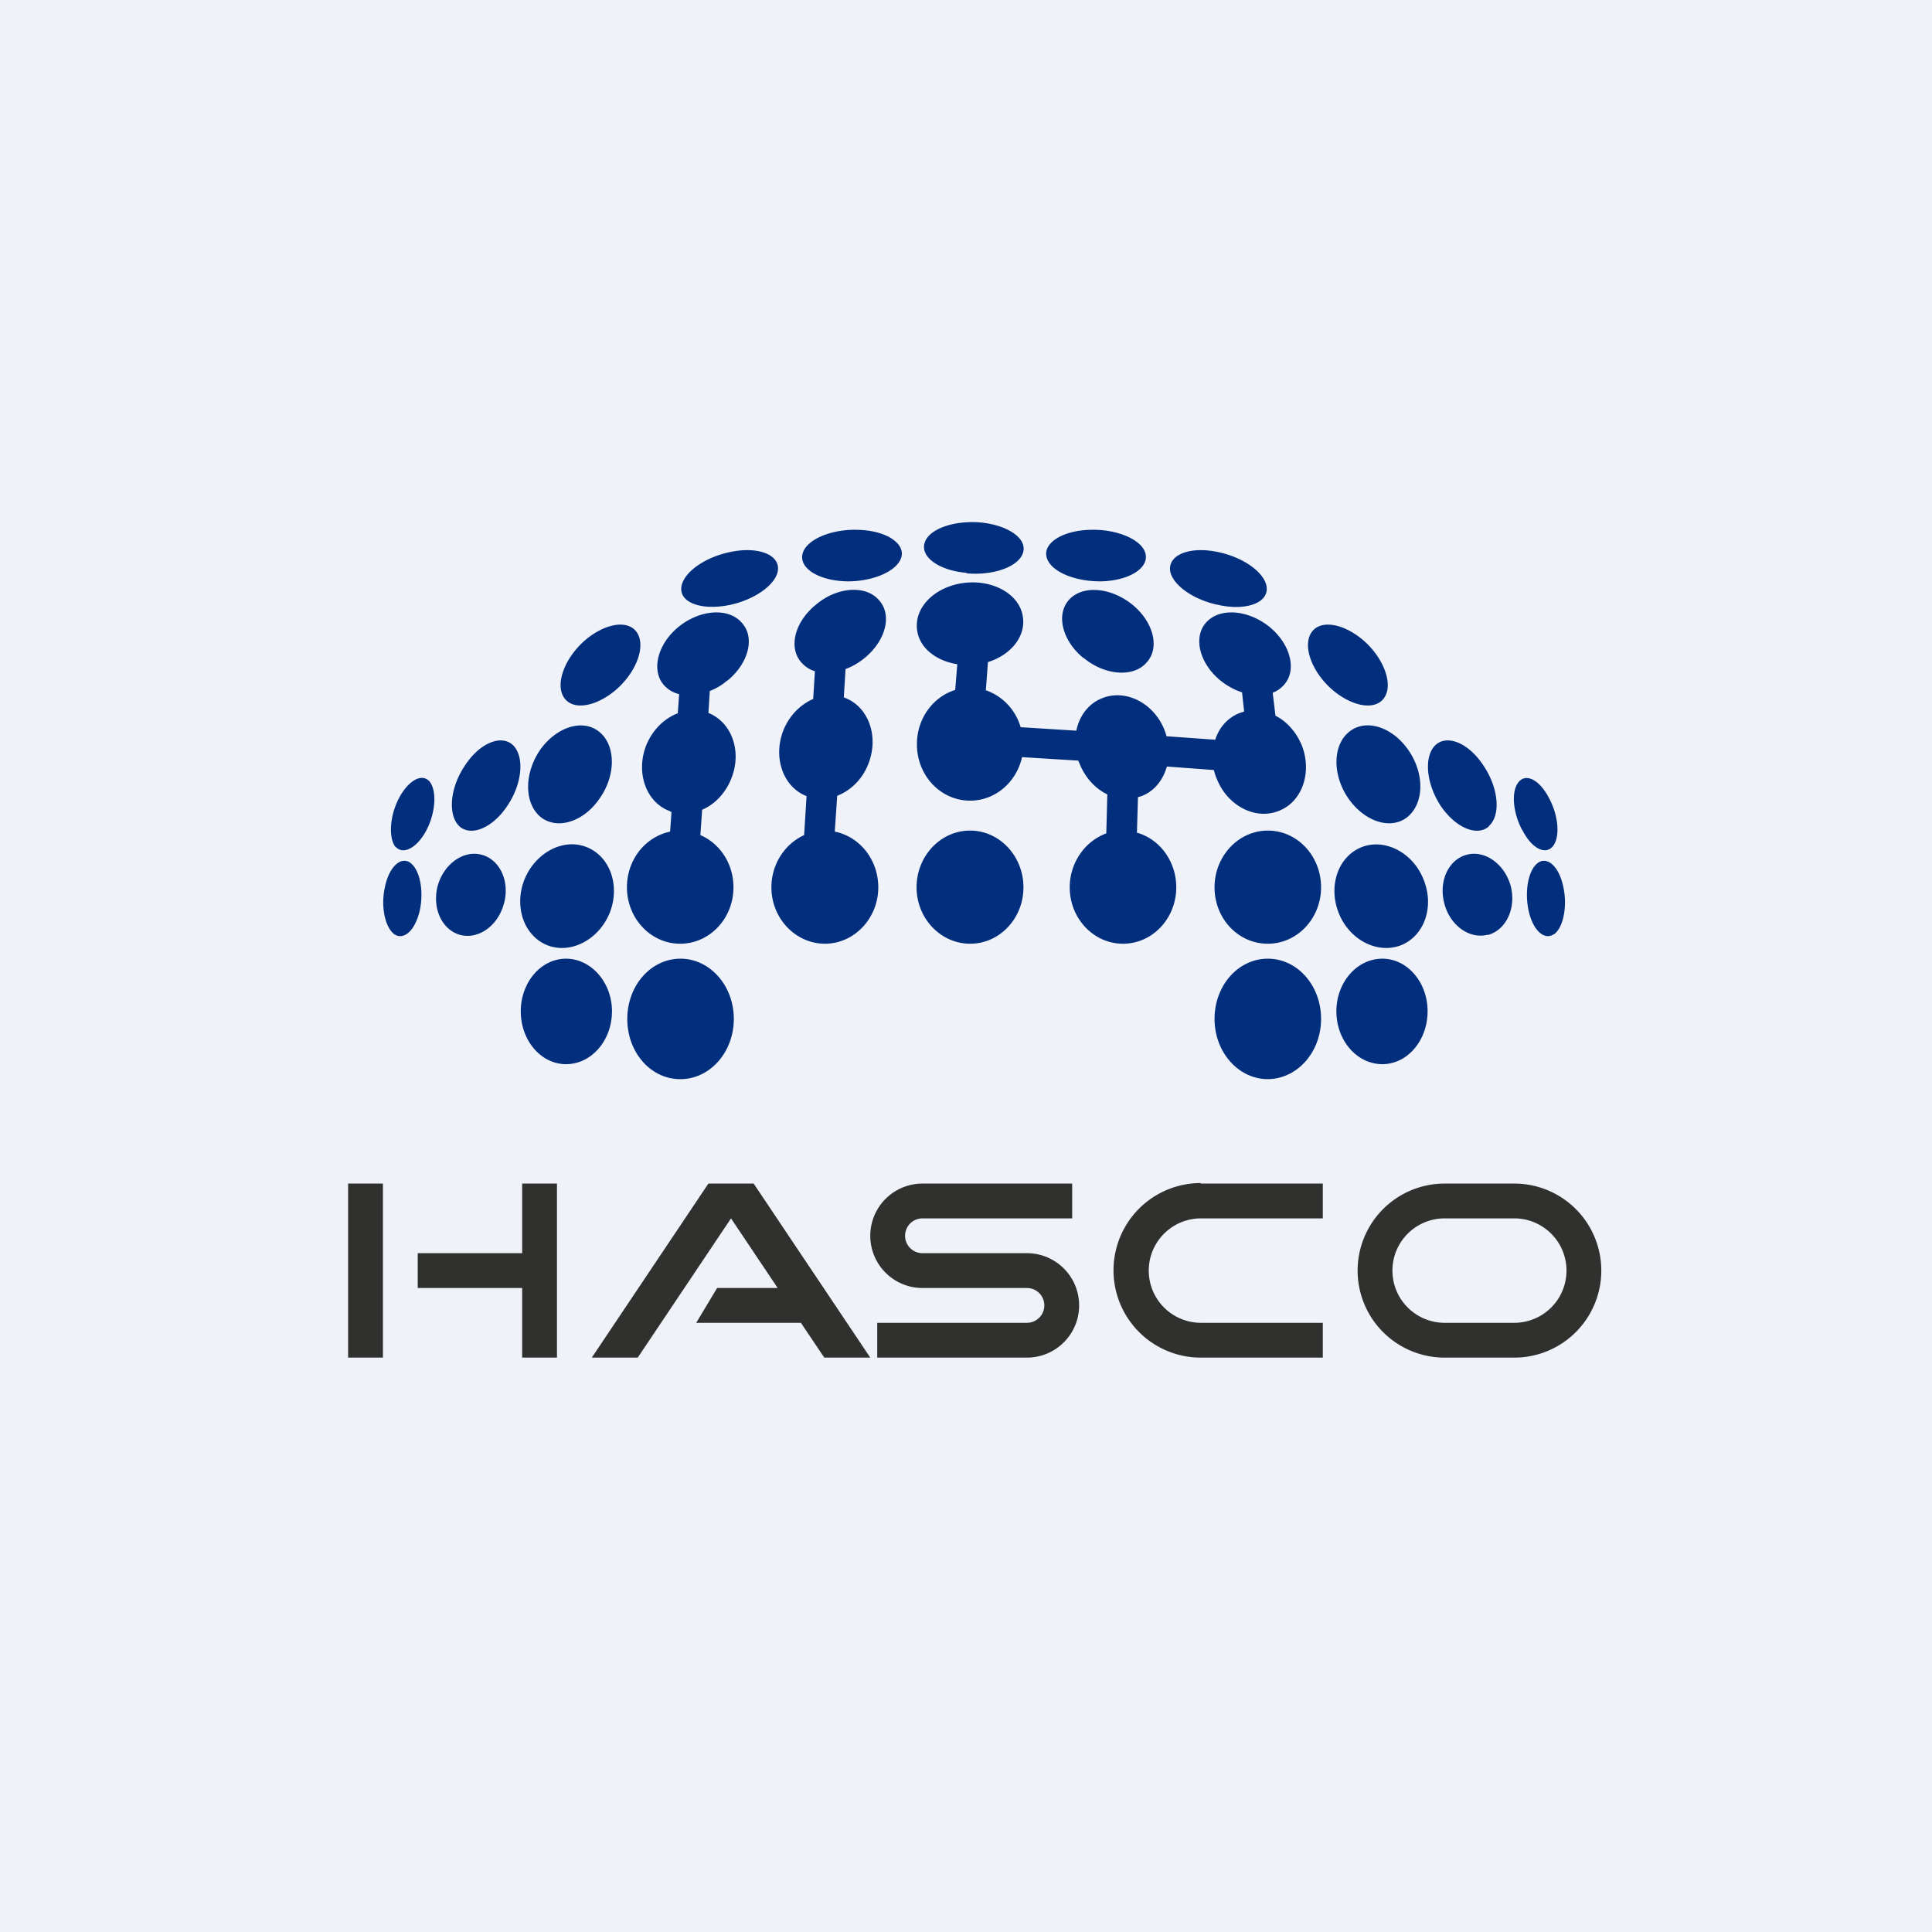
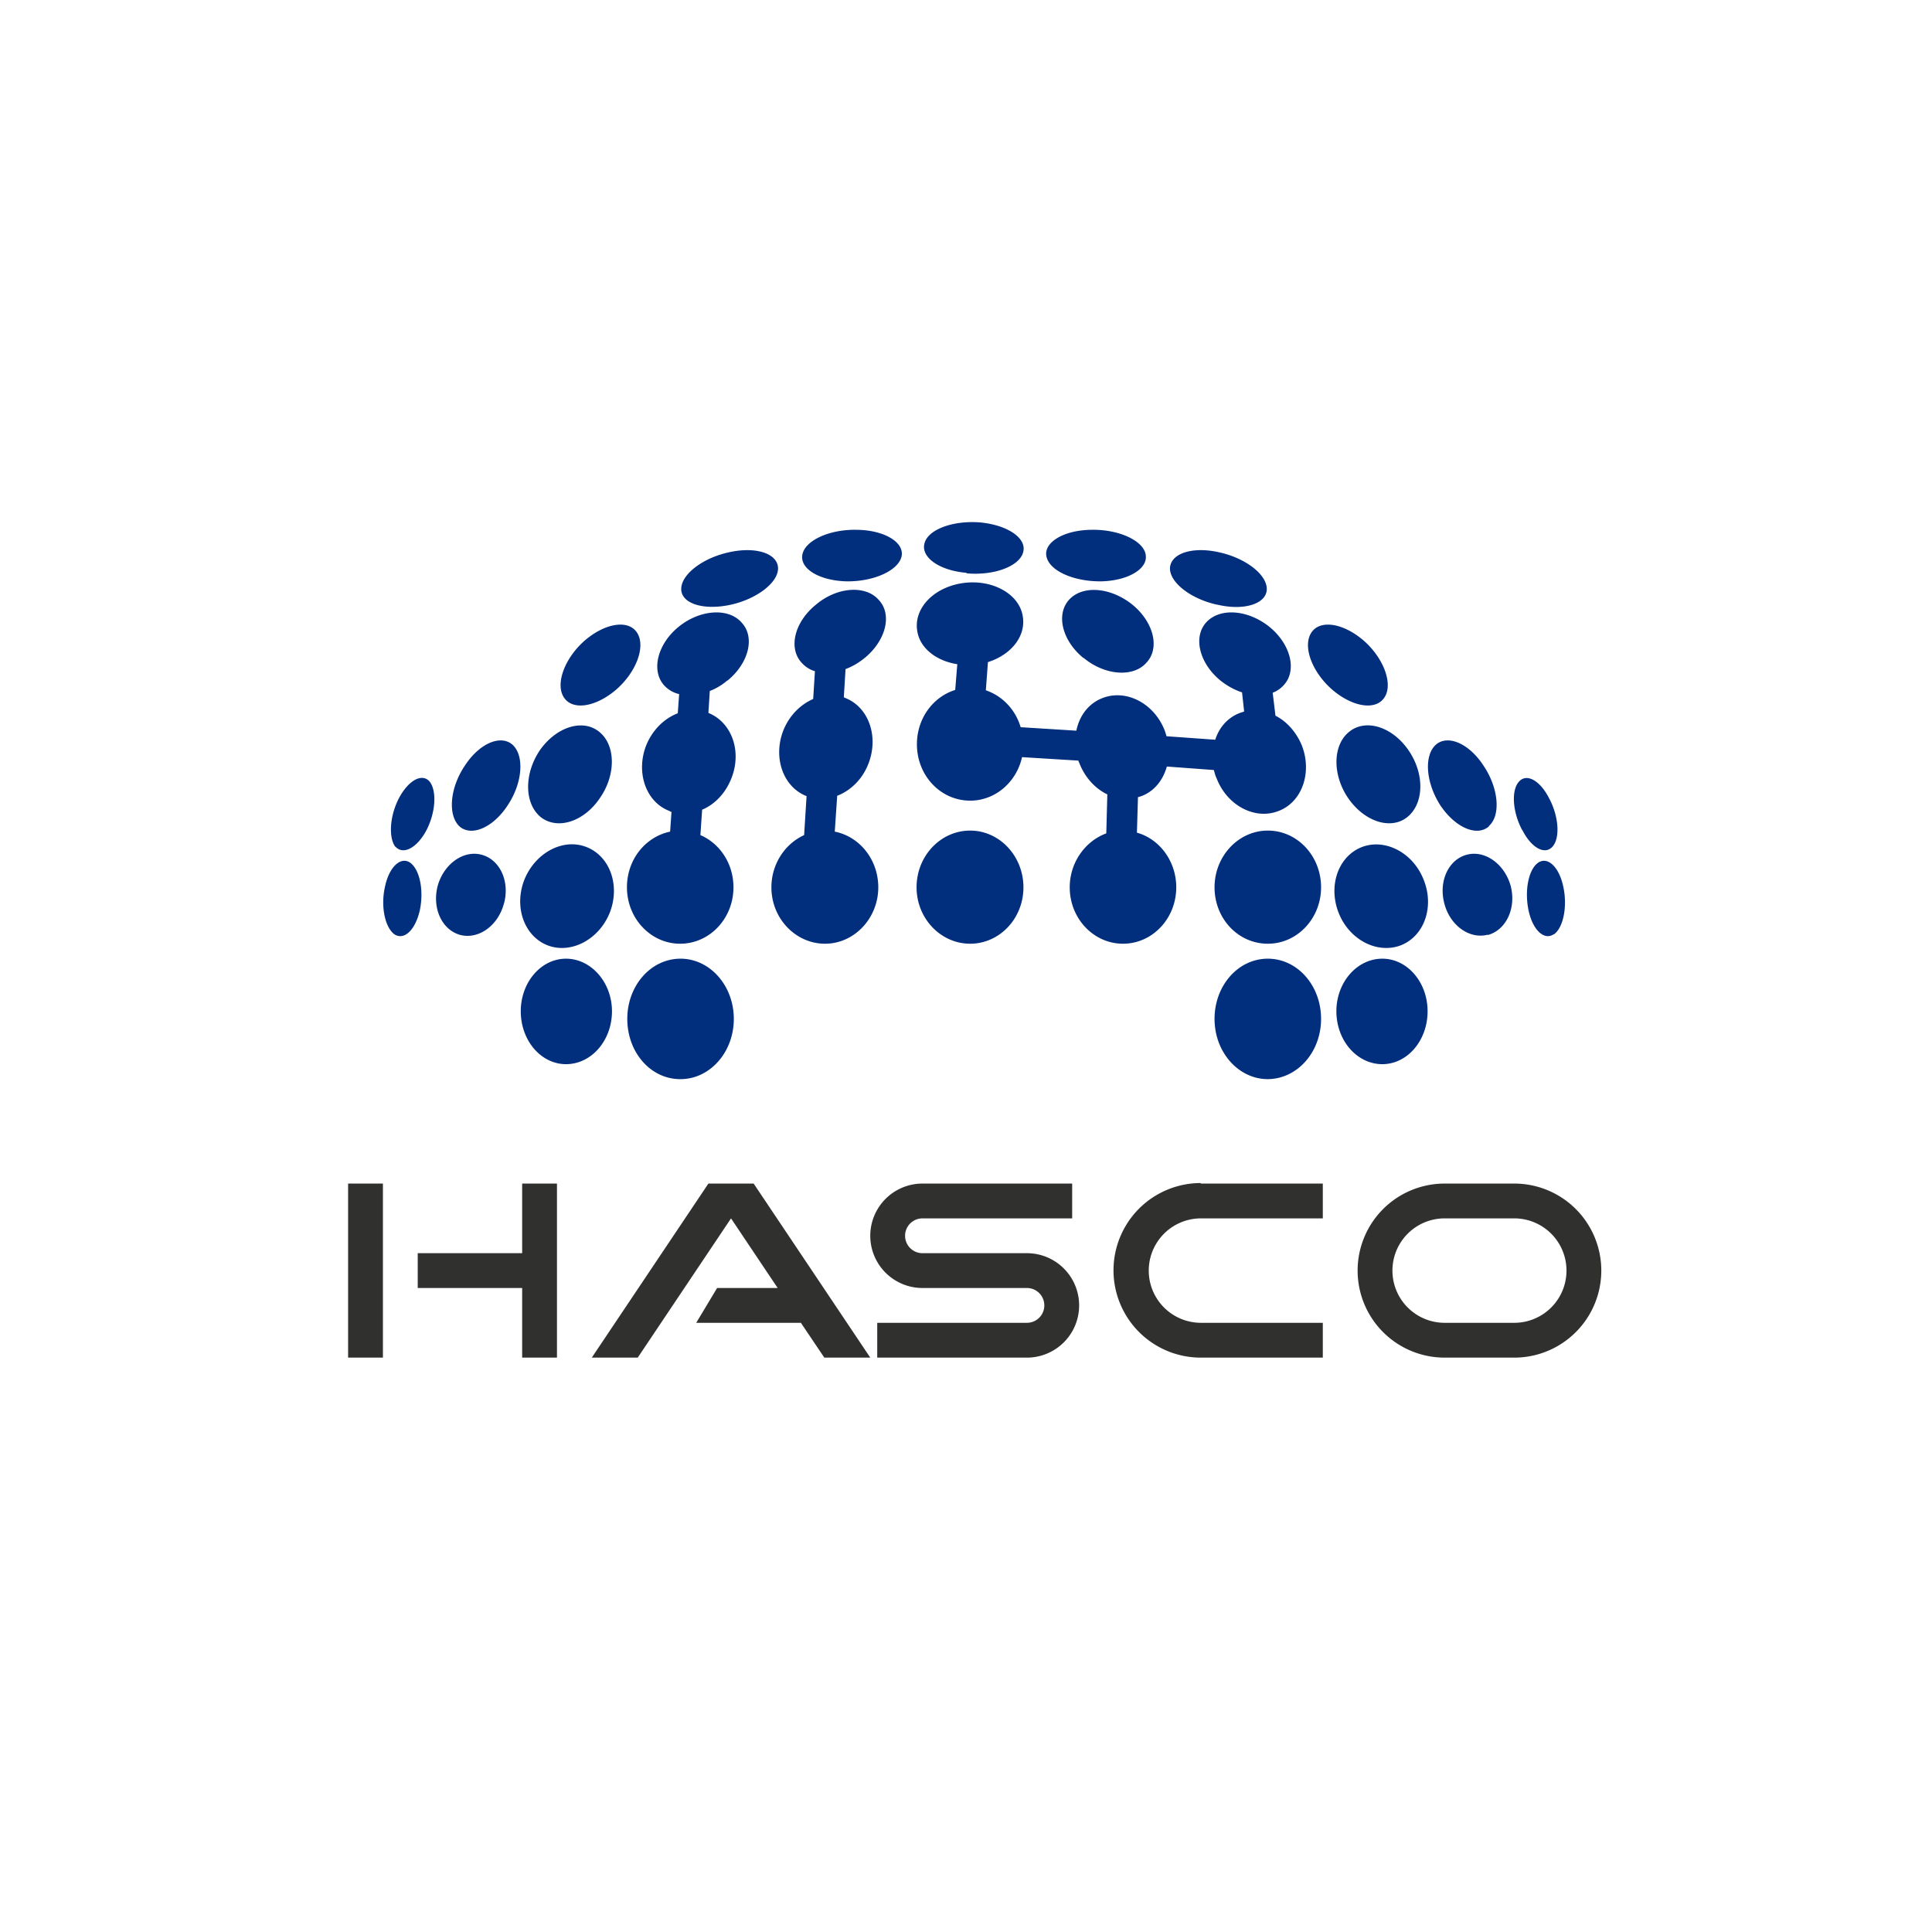
<svg xmlns="http://www.w3.org/2000/svg" viewBox="0 0 55.5 55.5">
-   <path d="M 0,0 H 55.5 V 55.5 H 0 Z" fill="rgb(239, 242, 248)" />
  <path d="M 27.76,16.455 C 26.99,16.39 26.44,16.01 26.56,15.6 C 26.67,15.2 27.4,14.94 28.18,15.01 C 28.96,15.09 29.51,15.47 29.39,15.87 C 29.28,16.27 28.55,16.54 27.77,16.47 Z M 24.32,16.7 C 23.54,16.68 22.97,16.34 23.05,15.93 C 23.13,15.52 23.84,15.2 24.62,15.22 C 25.41,15.23 25.98,15.58 25.9,15.98 C 25.81,16.39 25.1,16.71 24.32,16.7 Z M 19.57,16.94 C 19.59,17.35 20.23,17.54 21,17.37 C 21.76,17.2 22.37,16.72 22.35,16.31 C 22.33,15.89 21.69,15.69 20.92,15.87 C 20.16,16.04 19.55,16.52 19.57,16.94 Z M 24.29,19.22 C 24.48,19.15 24.67,19.04 24.84,18.9 C 25.45,18.4 25.64,17.65 25.24,17.23 C 24.86,16.8 24.04,16.86 23.44,17.37 C 22.82,17.87 22.64,18.62 23.03,19.04 C 23.13,19.15 23.26,19.24 23.41,19.28 L 23.36,20.08 C 22.99,20.24 22.67,20.56 22.5,20.99 C 22.2,21.77 22.5,22.61 23.17,22.87 L 23.1,23.99 C 22.55,24.24 22.16,24.82 22.16,25.49 C 22.16,26.39 22.86,27.11 23.7,27.11 C 24.54,27.11 25.23,26.38 25.23,25.49 C 25.23,24.69 24.69,24.03 23.98,23.89 L 24.05,22.86 C 24.44,22.71 24.78,22.38 24.95,21.93 C 25.25,21.15 24.95,20.31 24.28,20.05 L 24.24,20.03 L 24.29,19.22 Z M 20.89,19.55 C 20.74,19.68 20.57,19.78 20.39,19.85 L 20.35,20.48 C 21.02,20.75 21.32,21.58 21.01,22.36 C 20.84,22.79 20.53,23.11 20.17,23.26 L 20.12,23.99 C 20.68,24.23 21.07,24.81 21.07,25.49 C 21.07,26.39 20.38,27.11 19.54,27.11 C 18.69,27.11 18.01,26.38 18.01,25.49 C 18.01,24.69 18.54,24.04 19.25,23.89 L 19.29,23.32 C 19.27,23.32 19.25,23.32 19.24,23.3 C 18.56,23.05 18.26,22.2 18.56,21.42 C 18.74,20.97 19.08,20.64 19.47,20.49 L 19.51,19.94 A 0.85,0.85 0 0,1 19.08,19.69 C 18.7,19.27 18.88,18.51 19.49,18.01 S 20.92,17.45 21.3,17.88 C 21.7,18.3 21.51,19.05 20.9,19.55 Z M 19.55,31 C 20.39,31 21.08,30.23 21.08,29.27 S 20.39,27.54 19.55,27.54 C 18.7,27.54 18.02,28.31 18.02,29.27 S 18.69,31 19.54,31 Z M 36.42,31 C 35.58,31 34.89,30.23 34.89,29.27 S 35.57,27.54 36.42,27.54 S 37.95,28.31 37.95,29.27 S 37.26,31 36.41,31 Z M 34.89,25.49 C 34.89,26.39 35.57,27.11 36.42,27.11 S 37.95,26.38 37.95,25.49 C 37.95,24.59 37.27,23.86 36.42,23.86 C 35.58,23.86 34.89,24.59 34.89,25.49 Z M 16.26,30.57 C 16.99,30.57 17.58,29.89 17.58,29.05 C 17.58,28.22 16.98,27.54 16.26,27.54 C 15.54,27.54 14.96,28.22 14.96,29.05 C 14.96,29.89 15.54,30.57 16.26,30.57 Z M 14.48,25.94 C 14.32,26.58 13.76,26.99 13.23,26.86 C 12.7,26.72 12.41,26.1 12.57,25.46 C 12.74,24.83 13.3,24.42 13.82,24.55 C 14.35,24.68 14.65,25.3 14.48,25.95 Z M 15.74,27.16 C 16.41,27.41 17.21,26.99 17.52,26.21 C 17.82,25.43 17.52,24.59 16.84,24.33 C 16.17,24.07 15.37,24.5 15.06,25.28 C 14.76,26.06 15.06,26.9 15.74,27.16 Z M 30.73,25.49 C 30.73,26.39 31.42,27.11 32.26,27.11 C 33.11,27.11 33.79,26.38 33.79,25.49 C 33.79,24.74 33.31,24.1 32.66,23.92 L 32.69,22.9 L 32.79,22.87 C 33.16,22.73 33.41,22.41 33.52,22.02 L 34.87,22.12 C 34.89,22.19 34.91,22.28 34.95,22.36 C 35.25,23.14 36.05,23.56 36.72,23.3 C 37.4,23.05 37.7,22.2 37.4,21.42 C 37.24,21.03 36.96,20.72 36.64,20.56 L 36.56,19.9 A 0.82,0.82 0 0,0 36.87,19.69 C 37.27,19.27 37.08,18.51 36.47,18.01 C 35.85,17.51 35.04,17.45 34.65,17.88 C 34.27,18.3 34.45,19.05 35.06,19.55 C 35.26,19.71 35.47,19.82 35.68,19.89 L 35.74,20.44 L 35.62,20.48 C 35.27,20.61 35.02,20.9 34.91,21.25 L 33.51,21.15 A 1.75,1.75 0 0,0 33.46,20.99 C 33.16,20.21 32.36,19.79 31.68,20.05 C 31.28,20.2 31.01,20.55 30.92,20.99 L 29.32,20.89 C 29.17,20.38 28.79,19.99 28.32,19.83 L 28.38,19.02 C 29.05,18.81 29.48,18.27 29.38,17.7 C 29.28,17.06 28.5,16.63 27.66,16.75 C 26.82,16.87 26.24,17.48 26.35,18.13 C 26.43,18.63 26.91,18.99 27.5,19.08 L 27.44,19.82 C 26.8,20.02 26.34,20.64 26.34,21.38 C 26.34,22.28 27.02,23 27.87,23 C 28.59,23 29.2,22.47 29.36,21.75 L 30.98,21.85 C 30.98,21.88 31,21.9 31.01,21.93 C 31.17,22.34 31.47,22.66 31.81,22.82 L 31.78,23.94 C 31.18,24.16 30.73,24.77 30.73,25.49 Z M 15.53,23.47 C 16.01,23.85 16.77,23.61 17.23,22.93 C 17.7,22.26 17.69,21.4 17.21,21.02 C 16.74,20.64 15.98,20.88 15.51,21.55 C 15.05,22.23 15.06,23.08 15.53,23.47 Z M 12.06,26.15 C 11.93,26.72 11.61,27.02 11.33,26.84 C 11.06,26.64 10.93,26.04 11.06,25.47 C 11.18,24.9 11.51,24.6 11.78,24.78 C 12.06,24.98 12.18,25.58 12.06,26.15 Z M 11.36,24.32 C 11.58,24.57 11.98,24.36 12.25,23.85 C 12.52,23.33 12.55,22.71 12.34,22.45 C 12.12,22.2 11.73,22.42 11.46,22.93 C 11.19,23.45 11.16,24.07 11.36,24.33 Z M 14.58,23.14 C 14.16,23.78 13.54,24.04 13.2,23.74 C 12.86,23.42 12.92,22.64 13.35,22 C 13.77,21.35 14.39,21.09 14.73,21.4 C 15.07,21.72 15.01,22.5 14.58,23.14 Z M 29.4,25.49 C 29.4,26.39 28.71,27.11 27.87,27.11 C 27.02,27.11 26.33,26.38 26.33,25.49 C 26.33,24.59 27.02,23.86 27.87,23.86 C 28.71,23.86 29.4,24.59 29.4,25.49 Z M 16.19,20.02 C 16.43,20.42 17.1,20.32 17.69,19.82 C 18.27,19.32 18.55,18.59 18.31,18.19 C 18.07,17.79 17.4,17.89 16.81,18.39 C 16.23,18.89 15.95,19.63 16.19,20.02 Z M 38.39,29.05 C 38.39,29.89 38.98,30.57 39.71,30.57 C 40.43,30.57 41.01,29.89 41.01,29.05 C 41.01,28.22 40.43,27.54 39.71,27.54 C 38.98,27.54 38.39,28.22 38.39,29.05 Z M 42.74,26.85 C 42.21,26.99 41.65,26.58 41.49,25.95 C 41.32,25.3 41.62,24.68 42.15,24.55 C 42.67,24.42 43.23,24.83 43.4,25.46 C 43.56,26.1 43.26,26.72 42.74,26.86 Z M 38.45,26.21 C 38.75,26.99 39.55,27.41 40.23,27.16 C 40.91,26.9 41.21,26.06 40.9,25.28 C 40.6,24.5 39.8,24.08 39.13,24.33 C 38.45,24.59 38.15,25.43 38.45,26.21 Z M 38.73,22.93 C 39.2,23.61 39.96,23.85 40.43,23.47 C 40.91,23.08 40.93,22.23 40.46,21.55 C 39.99,20.87 39.23,20.64 38.76,21.02 C 38.28,21.4 38.27,22.26 38.73,22.93 Z M 31.13,18.9 C 31.73,19.4 32.55,19.47 32.93,19.04 C 33.33,18.62 33.14,17.87 32.53,17.37 C 31.91,16.87 31.1,16.8 30.71,17.23 C 30.33,17.65 30.51,18.4 31.12,18.9 Z M 44.63,26.84 C 44.36,27.02 44.03,26.72 43.91,26.15 S 43.91,24.97 44.19,24.78 C 44.46,24.6 44.79,24.9 44.91,25.48 C 45.03,26.04 44.91,26.65 44.64,26.84 Z M 43.73,23.84 C 43.99,24.36 44.38,24.57 44.6,24.32 C 44.82,24.07 44.78,23.45 44.5,22.93 C 44.24,22.42 43.85,22.2 43.63,22.46 C 43.41,22.71 43.45,23.33 43.73,23.85 Z M 42.77,23.74 C 42.43,24.04 41.81,23.78 41.38,23.14 C 40.96,22.49 40.9,21.72 41.24,21.4 C 41.58,21.09 42.2,21.35 42.62,22 C 43.05,22.64 43.12,23.42 42.77,23.73 Z M 34.97,17.37 C 35.73,17.55 36.37,17.35 36.39,16.94 C 36.41,16.52 35.8,16.04 35.04,15.87 C 34.27,15.69 33.64,15.89 33.61,16.31 C 33.59,16.72 34.19,17.2 34.96,17.37 Z M 32.91,15.93 C 32.99,16.33 32.42,16.68 31.64,16.7 C 30.85,16.71 30.14,16.4 30.06,15.98 C 29.98,15.58 30.56,15.23 31.34,15.22 C 32.12,15.2 32.83,15.52 32.91,15.92 Z M 39.78,20.02 C 39.54,20.42 38.87,20.32 38.28,19.82 C 37.7,19.32 37.42,18.59 37.66,18.19 C 37.9,17.79 38.57,17.89 39.16,18.39 C 39.74,18.89 40.02,19.63 39.78,20.02 Z" fill="rgb(1, 46, 125)" />
  <path d="M 34.49,33.985 A 2.5,2.5 0 0,0 34.5,39 H 38 V 38 H 34.5 A 1.5,1.5 0 0,1 34.5,35 H 38 V 34 H 34.5 Z M 39,36.5 A 2.5,2.5 0 0,1 41.5,34 H 43.5 A 2.5,2.5 0 0,1 43.5,39 H 41.5 A 2.5,2.5 0 0,1 39,36.5 Z M 42,38 H 43.5 A 1.5,1.5 0 0,0 43.5,35 H 41.5 A 1.5,1.5 0 0,0 41.5,38 H 42 Z M 10,34 H 11 V 39 H 10 Z M 16,34 H 15 V 36 H 12 V 37 H 15 V 39 H 16 V 34 Z M 26.5,34 A 1.5,1.5 0 0,0 26.5,37 H 29.5 A 0.5,0.5 0 0,1 29.5,38 H 25.2 V 39 H 29.5 A 1.5,1.5 0 0,0 29.5,36 H 26.5 A 0.5,0.5 0 0,1 26.5,35 H 30.8 V 34 H 26.5 Z M 20.35,34 L 17,39 H 18.32 L 21,35 L 22.34,37 H 20.6 L 20,38 H 23 V 37.99 L 23.68,39 H 25 L 21.65,34 H 20.35 Z" fill="rgb(48, 48, 47)" />
</svg>